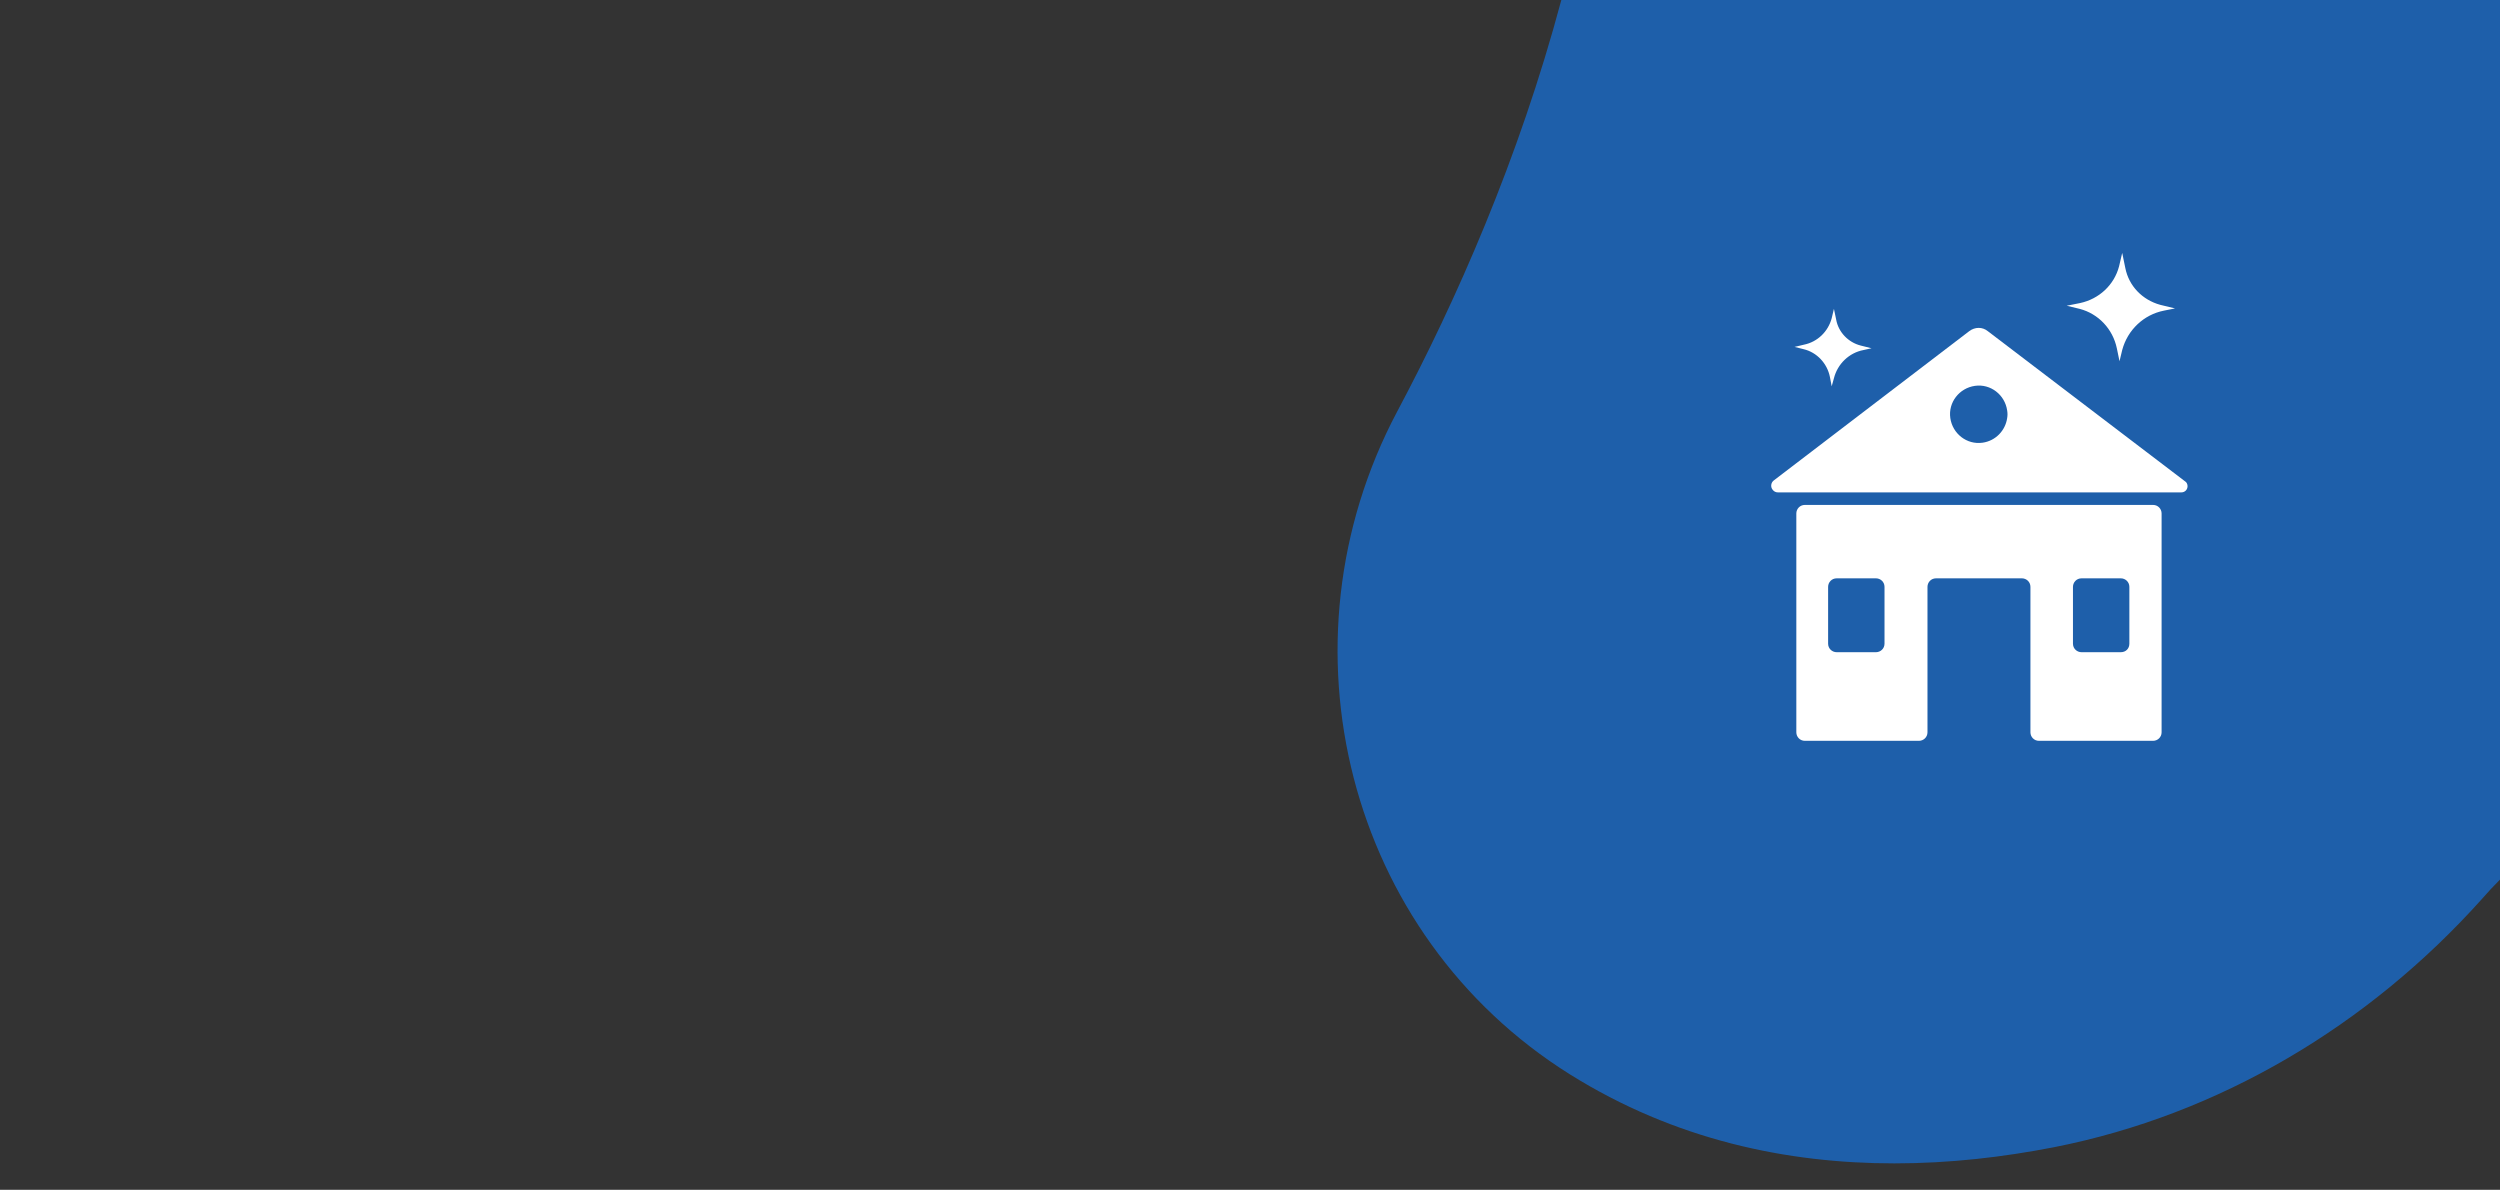
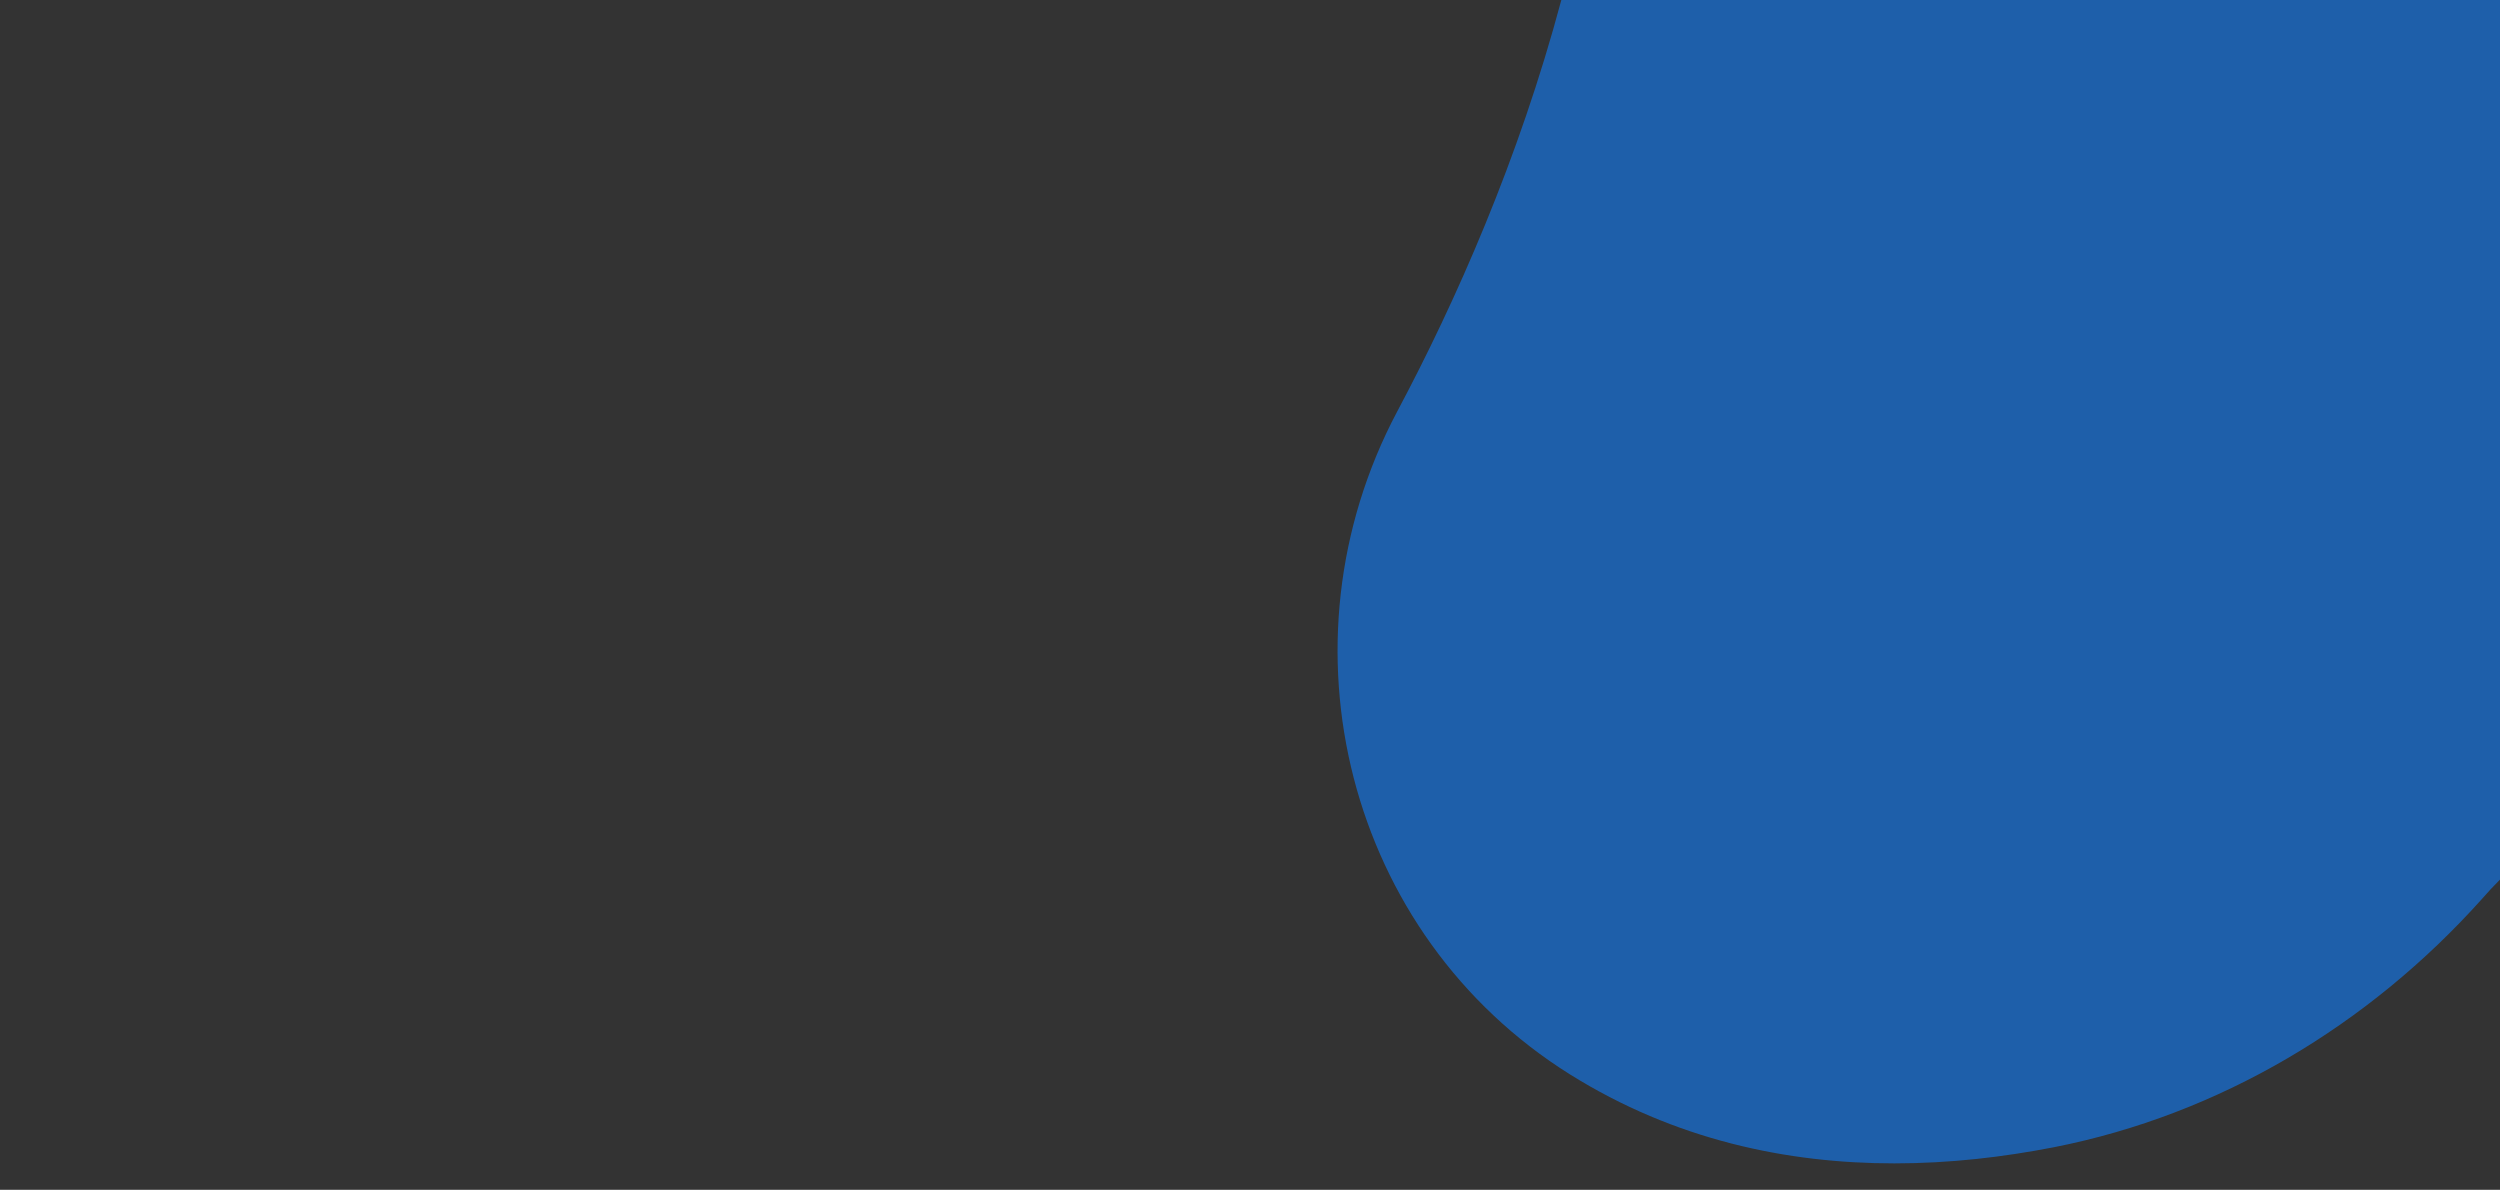
<svg xmlns="http://www.w3.org/2000/svg" xmlns:xlink="http://www.w3.org/1999/xlink" version="1.1" id="Ebene_1" x="0px" y="0px" viewBox="0 0 558.5 265.8" style="enable-background:new 0 0 558.5 265.8;" xml:space="preserve">
  <rect x="0" y="0" width="558.5" height="265.8" fill="#333333" stroke="none" />
  <style type="text/css">
	.st0{fill:#1E5FAA;}
	.st1{clip-path:url(#SVGID_00000163770591180576588700000010778962332256460420_);}
	.st2{fill:#FFFFFF;}
</style>
  <path class="st0" d="M558.5,0v196.5c-1.4,1.4-2.8,2.9-4.1,4.4c-25.2,28.1-58.5,48.1-95.6,55.4c-11.3,2.2-23.2,3.6-35.6,3.6  c-23.9,0-49-5.2-72.5-19.9c-49.8-31.2-66.1-96.1-38.6-148c13.1-24.6,27.2-56.4,36.7-92H558.5z" />
  <g>
    <defs>
-       <rect id="SVGID_1_" x="395.6" y="56.5" width="93.1" height="109.1" />
-     </defs>
+       </defs>
    <clipPath id="SVGID_00000070111967476074230800000000516908299558572165_">
      <use xlink:href="#SVGID_1_" style="overflow:visible;" />
    </clipPath>
    <g id="Gruppe_58" style="clip-path:url(#SVGID_00000070111967476074230800000000516908299558572165_);">
      <path id="Pfad_110" class="st2" d="M401.3,114.7v48.9c0,1,0.8,1.9,1.9,1.9h25.5c1,0,1.9-0.8,1.9-1.9v-32.5c0-1,0.8-1.9,1.9-1.9    h19.2c1,0,1.9,0.8,1.9,1.9v32.5c0,1,0.8,1.9,1.9,1.9H481c1,0,1.9-0.8,1.9-1.9v-48.9c0-1-0.8-1.9-1.9-1.9h-77.8    C402.1,112.8,401.3,113.7,401.3,114.7 M419.1,145.7h-8.8c-1,0-1.9-0.8-1.9-1.9v-12.7c0-1,0.8-1.9,1.9-1.9h8.8c1,0,1.9,0.8,1.9,1.9    c0,0,0,0,0,0v12.7C421,144.9,420.1,145.7,419.1,145.7 M473.8,145.7h-8.8c-1,0-1.9-0.8-1.9-1.9v-12.7c0-1,0.8-1.9,1.9-1.9h8.8    c1,0,1.9,0.8,1.9,1.9v12.7C475.7,144.9,474.9,145.7,473.8,145.7" />
-       <path id="Pfad_111" class="st2" d="M439.9,74l-43.6,33.3c-0.7,0.5-0.8,1.5-0.3,2.1c0.3,0.4,0.7,0.6,1.2,0.6h90.1    c0.8,0,1.4-0.6,1.4-1.4c0-0.4-0.2-0.9-0.6-1.1l-44-33.5C442.9,73,441.2,73,439.9,74 M442.9,98.9c-3.5,0.5-6.7-2-7.2-5.5    s2-6.7,5.5-7.2s6.7,2,7.2,5.5c0.1,0.6,0.1,1.1,0,1.7C448,96.2,445.8,98.5,442.9,98.9" />
      <path id="Pfad_112" class="st2" d="M467.5,68.4c2.8,1.4,5,3.7,6.2,6.6c1.4-2.7,3.7-4.9,6.4-6.2c-2.8-1.3-5-3.6-6.2-6.5    C472.6,65.1,470.3,67.2,467.5,68.4" />
-       <path id="Pfad_113" class="st2" d="M405,77.5c2,1,3.5,2.6,4.4,4.7c1-1.9,2.6-3.5,4.6-4.4c-2-0.9-3.6-2.6-4.4-4.6    C408.6,75.1,407,76.6,405,77.5" />
+       <path id="Pfad_113" class="st2" d="M405,77.5c2,1,3.5,2.6,4.4,4.7c-2-0.9-3.6-2.6-4.4-4.6    C408.6,75.1,407,76.6,405,77.5" />
      <path id="Pfad_114" class="st2" d="M482.6,68.1l3.3,0.8l-2.5,0.5c-4.5,0.9-8.1,4.3-9.3,8.8l-0.6,2.5l-0.6-2.9    c-0.9-4.3-4.1-7.7-8.3-8.8l-2.9-0.7l3-0.6c4.2-0.9,7.6-4,8.7-8.2l0.7-3l0.7,3.4C475.6,63.9,478.6,67,482.6,68.1" />
      <path id="Pfad_115" class="st2" d="M415.7,77.2l2.4,0.6l-1.8,0.4c-3.2,0.6-5.8,3.1-6.6,6.3l-0.5,1.8l-0.4-2.1    c-0.6-3-2.9-5.5-5.9-6.2l-2-0.5L403,77c3-0.6,5.4-2.9,6.2-5.9l0.5-2.1l0.5,2.4C410.7,74.2,412.9,76.5,415.7,77.2" />
    </g>
  </g>
</svg>